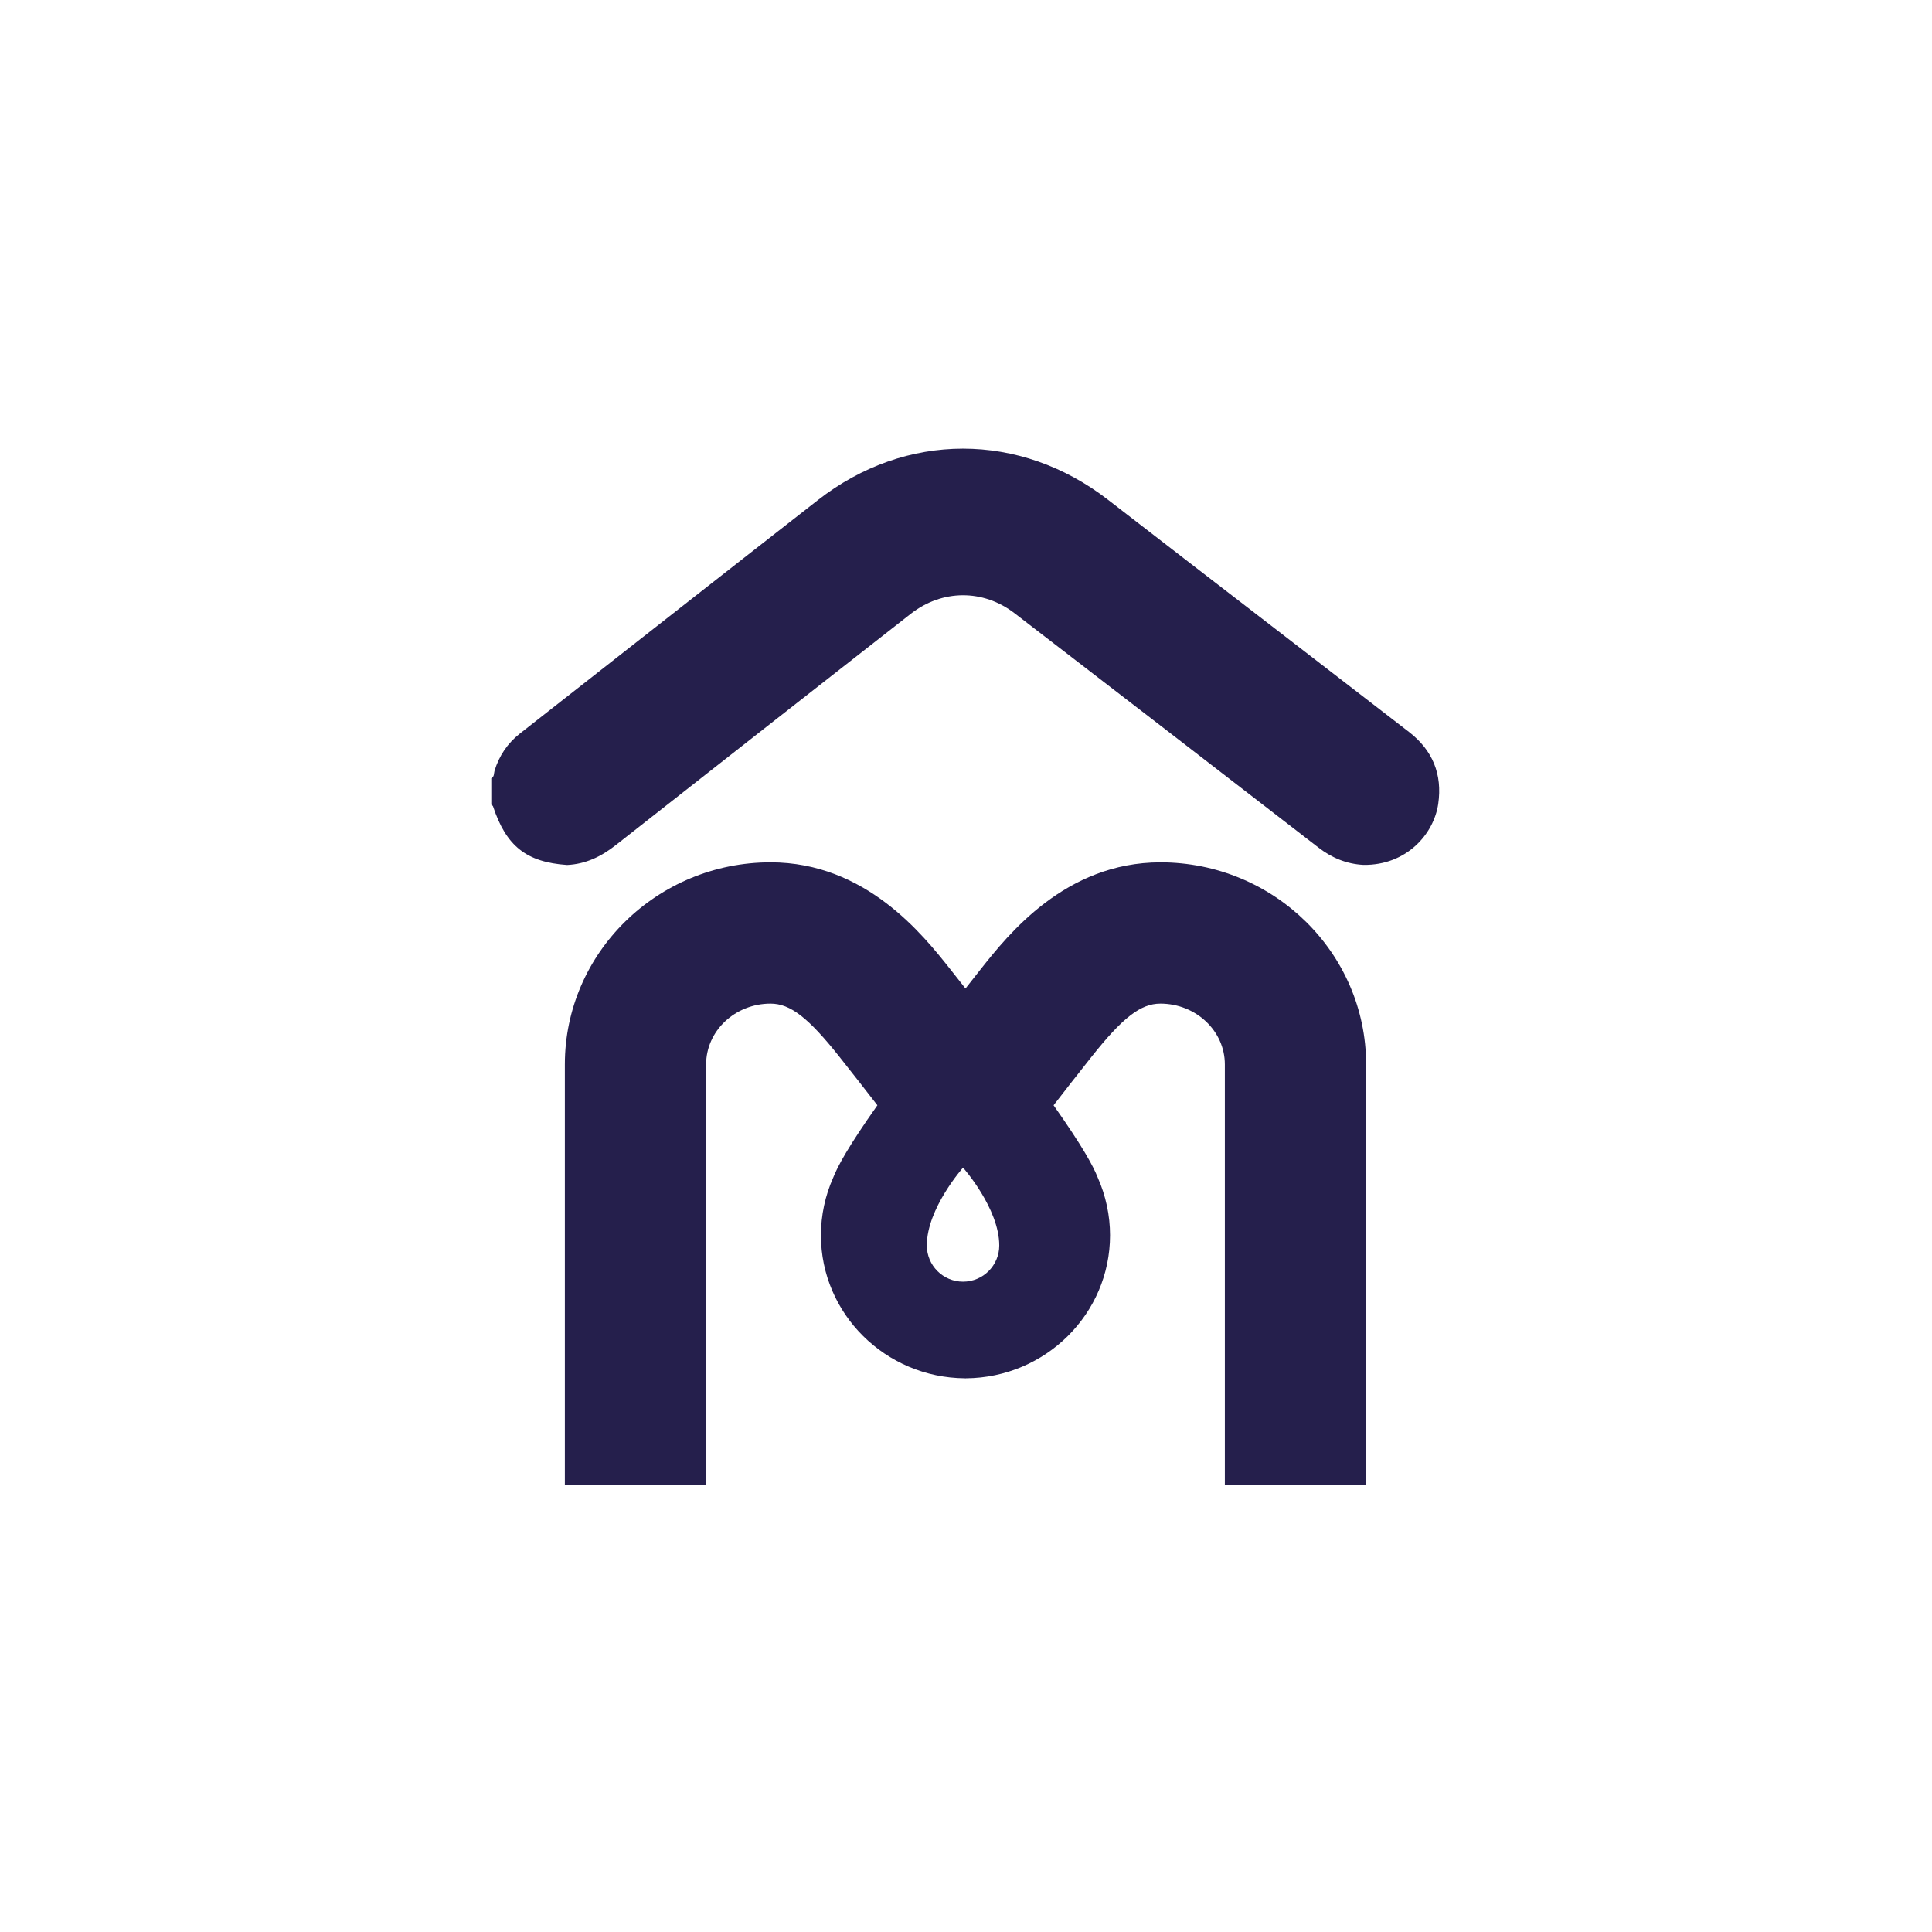
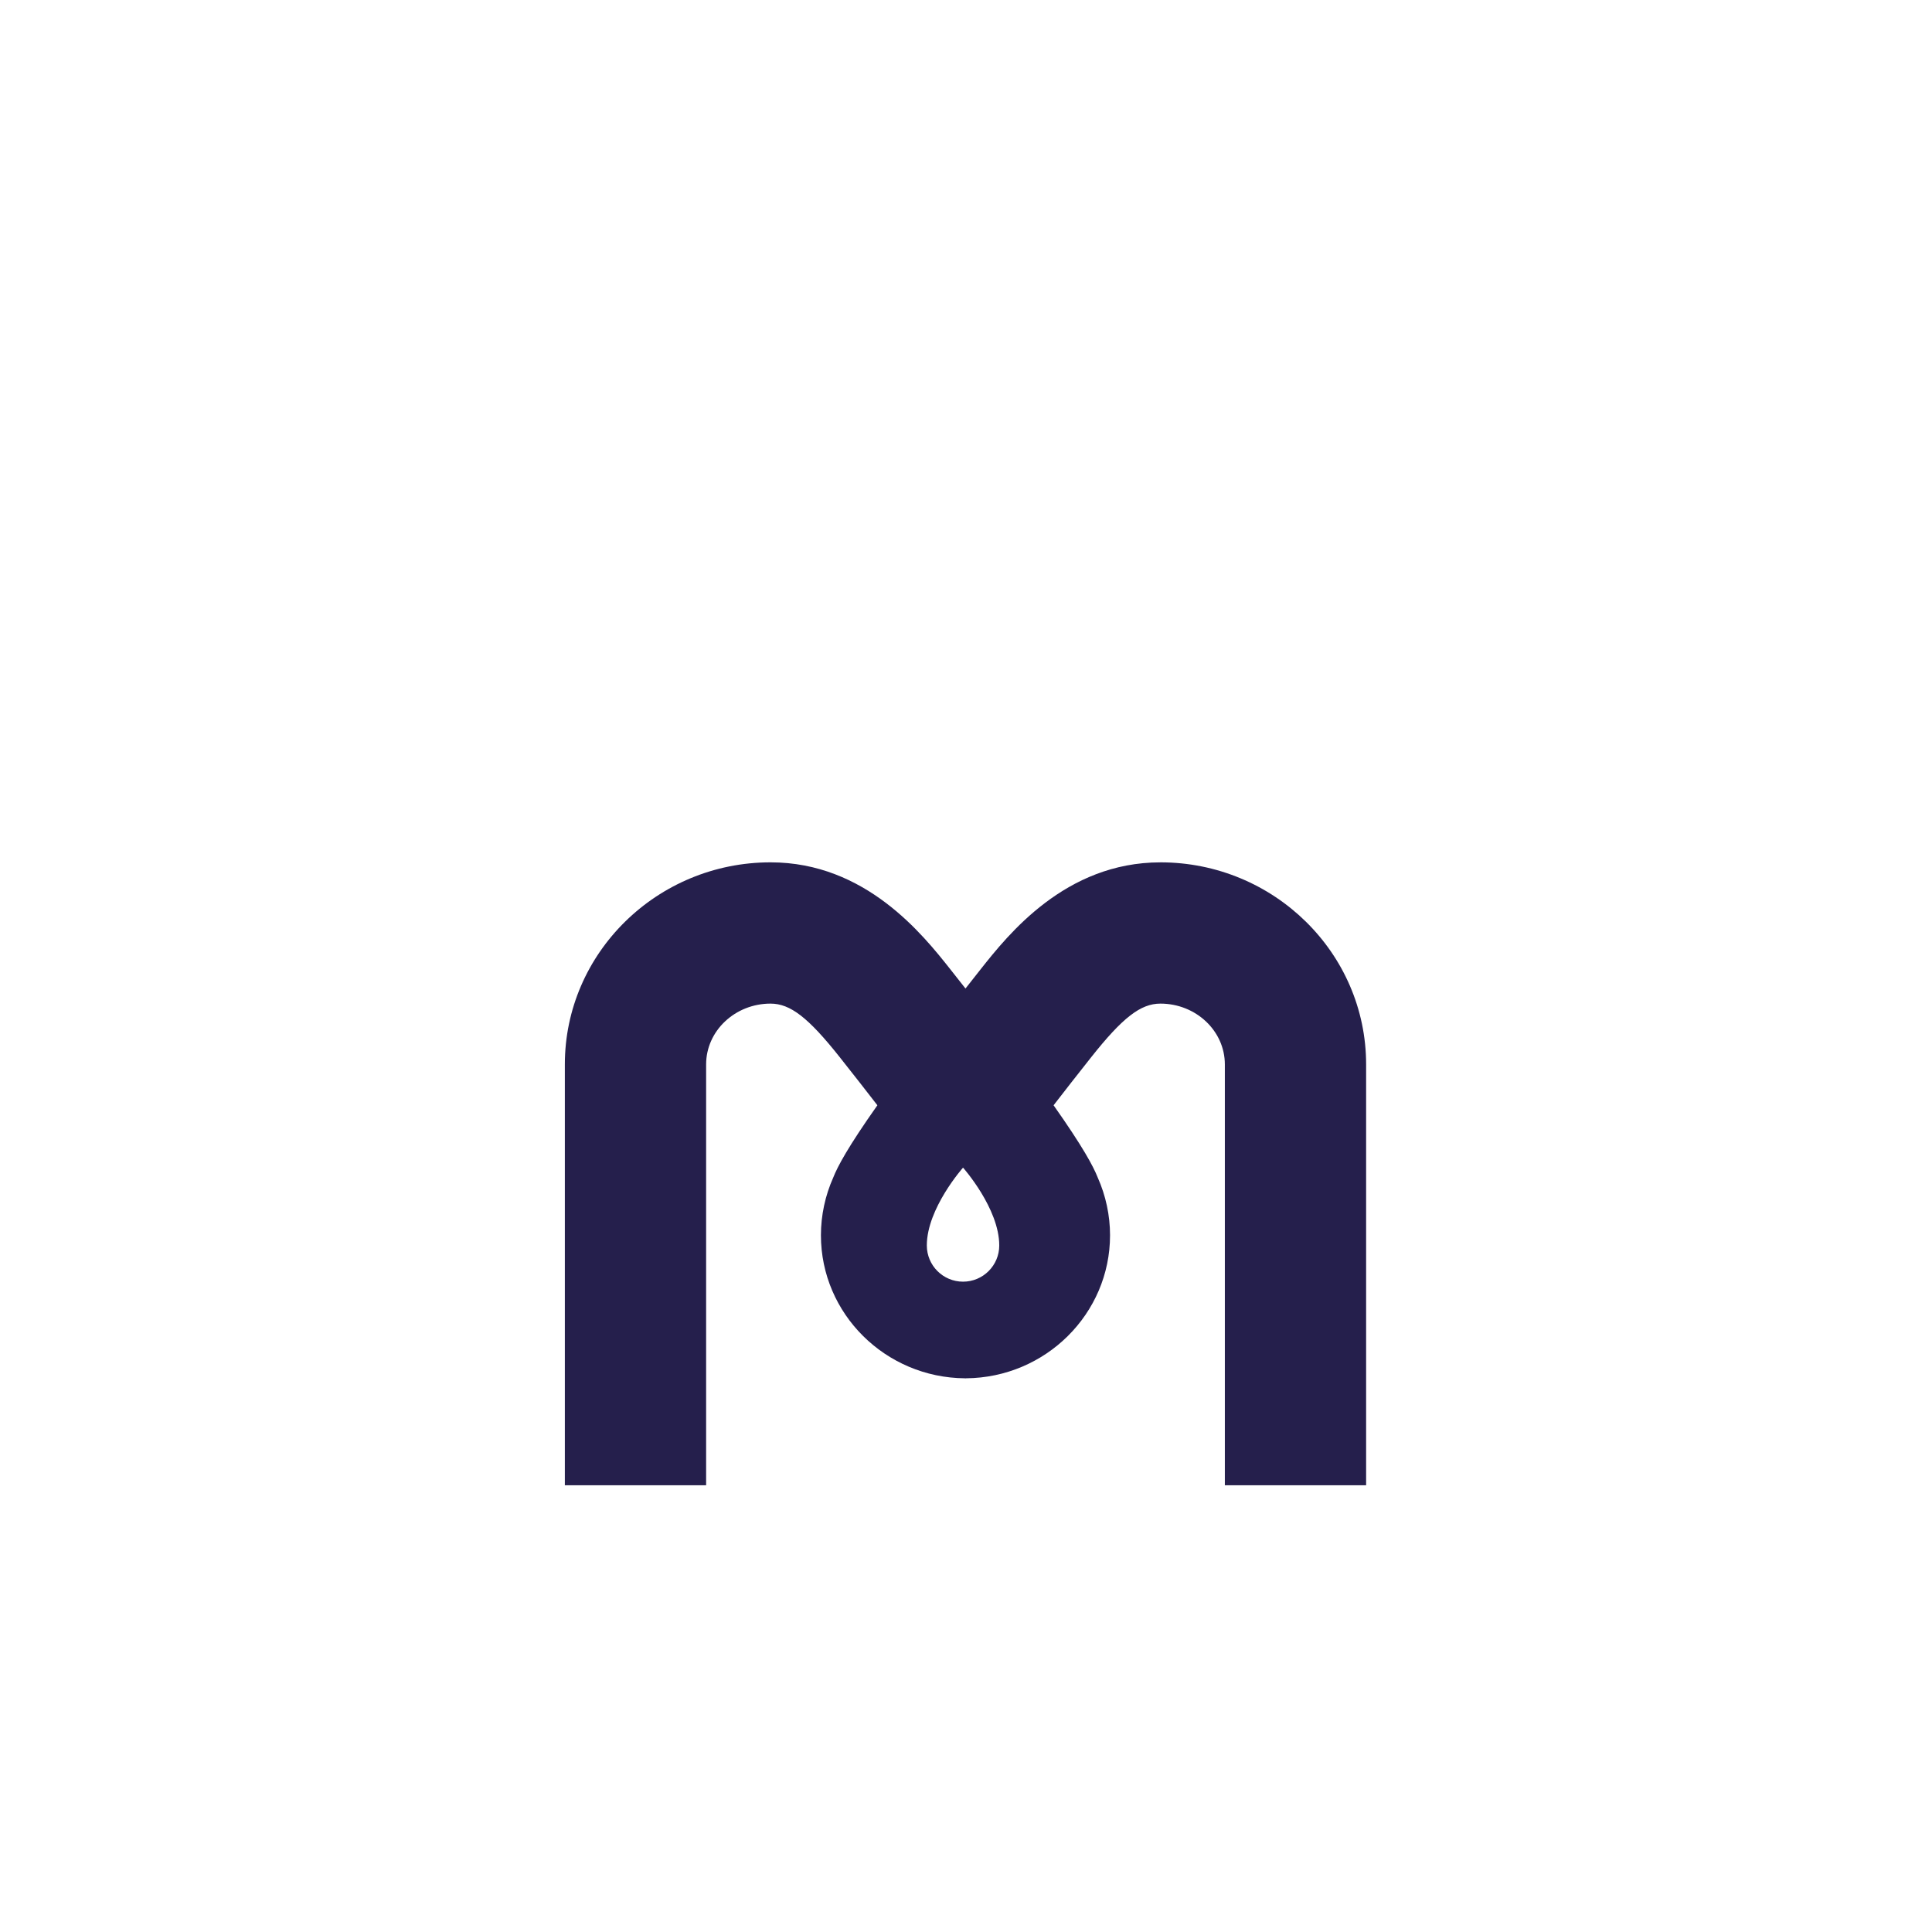
<svg xmlns="http://www.w3.org/2000/svg" id="Calque_1" viewBox="0 0 900 900">
  <defs>
    <style>
      .cls-1 {
        fill: #251f4c;
      }
    </style>
  </defs>
  <path class="cls-1" d="M540.55,401.72c-44.27,0-70.96,33.68-83.78,49.87-2.45,3.1-4.73,6-7.01,8.9-2.28-2.91-4.56-5.81-7.02-8.91-12.82-16.18-39.51-49.87-83.78-49.87-52.84,0-95.83,42.23-95.83,94.13v196.05h65.81v-196.05c0-15.62,13.47-28.32,30.02-28.32,9.19,0,17.61,6.52,32.2,24.92,6.57,8.29,12.34,15.69,17.56,22.44-13.65,19.33-18.54,28.51-20.55,33.63-3.77,8.42-5.75,17.67-5.75,26.92,0,36.59,30.05,66.36,67.09,66.63v.03c.09,0,.17-.01.25-.01s.17.01.25.01v-.03c37.04-.27,67.09-30.04,67.09-66.63,0-9.23-1.98-18.47-5.74-26.9-2-5.11-6.9-14.29-20.56-33.65,5.21-6.75,10.99-14.15,17.56-22.44,14.58-18.4,23-24.92,32.19-24.92,16.56,0,30.03,12.71,30.03,28.32v196.05h65.81v-196.05c0-51.91-42.99-94.13-95.84-94.13ZM448.62,597.05c-9.32,0-16.87-7.55-16.87-16.87,0-17.28,16.87-36.25,16.87-36.25,0,0,16.87,18.97,16.87,36.25,0,9.32-7.55,16.87-16.87,16.87Z" />
-   <path class="cls-1" d="M228.86,374.86c0-4.1,0-8.2,0-12.3,1.5-.74,1.15-2.34,1.52-3.54,2.16-7.01,6.06-12.79,11.82-17.31,46.24-36.25,92.43-72.55,138.74-108.7,40.98-32,94.16-31.97,135.23-.19,25.93,20.07,51.92,40.07,77.88,60.09,20.77,16.02,41.55,32.03,62.31,48.06,11.02,8.51,15.61,19.72,13.63,33.47-2.03,14.07-14.75,28.72-34.87,28.46-7.88-.43-14.74-3.28-21-8.12-47.1-36.41-94.23-72.78-141.43-109.06-14.79-11.37-33.85-11.2-48.53.29-45.81,35.85-91.6,71.72-137.32,107.69-6.76,5.32-14.03,8.83-22.68,9.24-18.95-1.31-28.38-8.78-34.49-27.32-.1-.31-.53-.51-.8-.76Z" />
</svg>